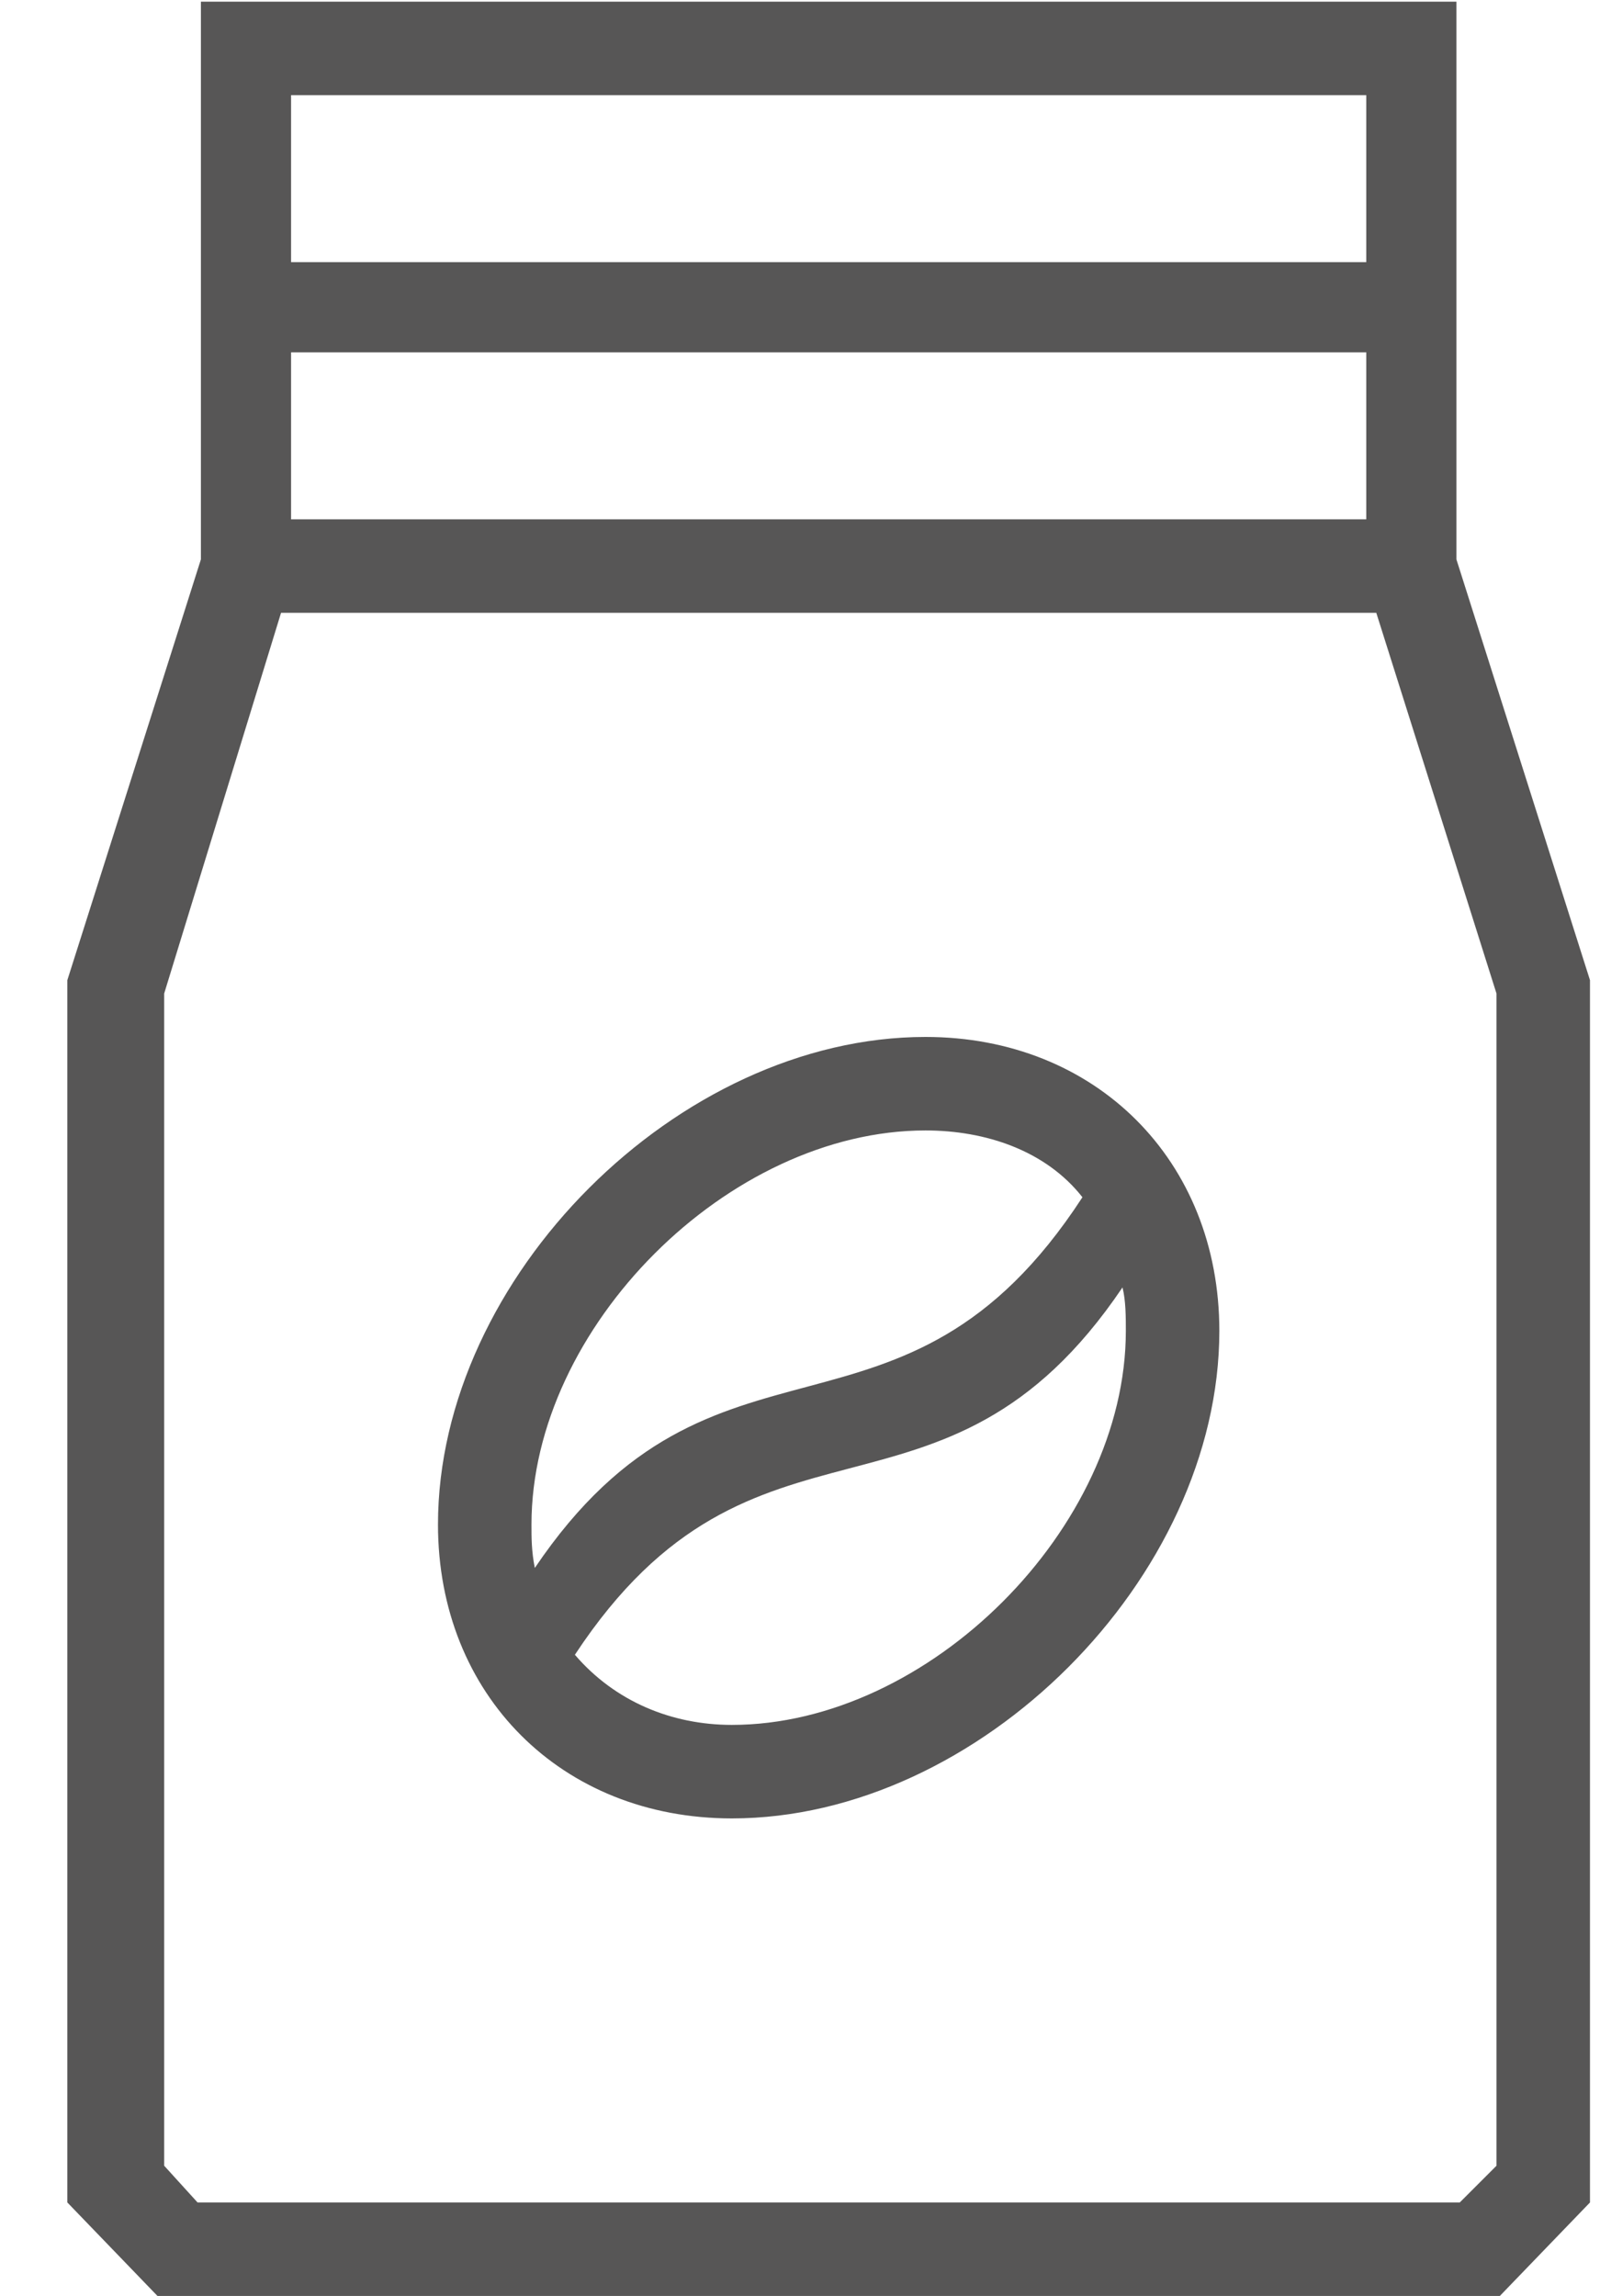
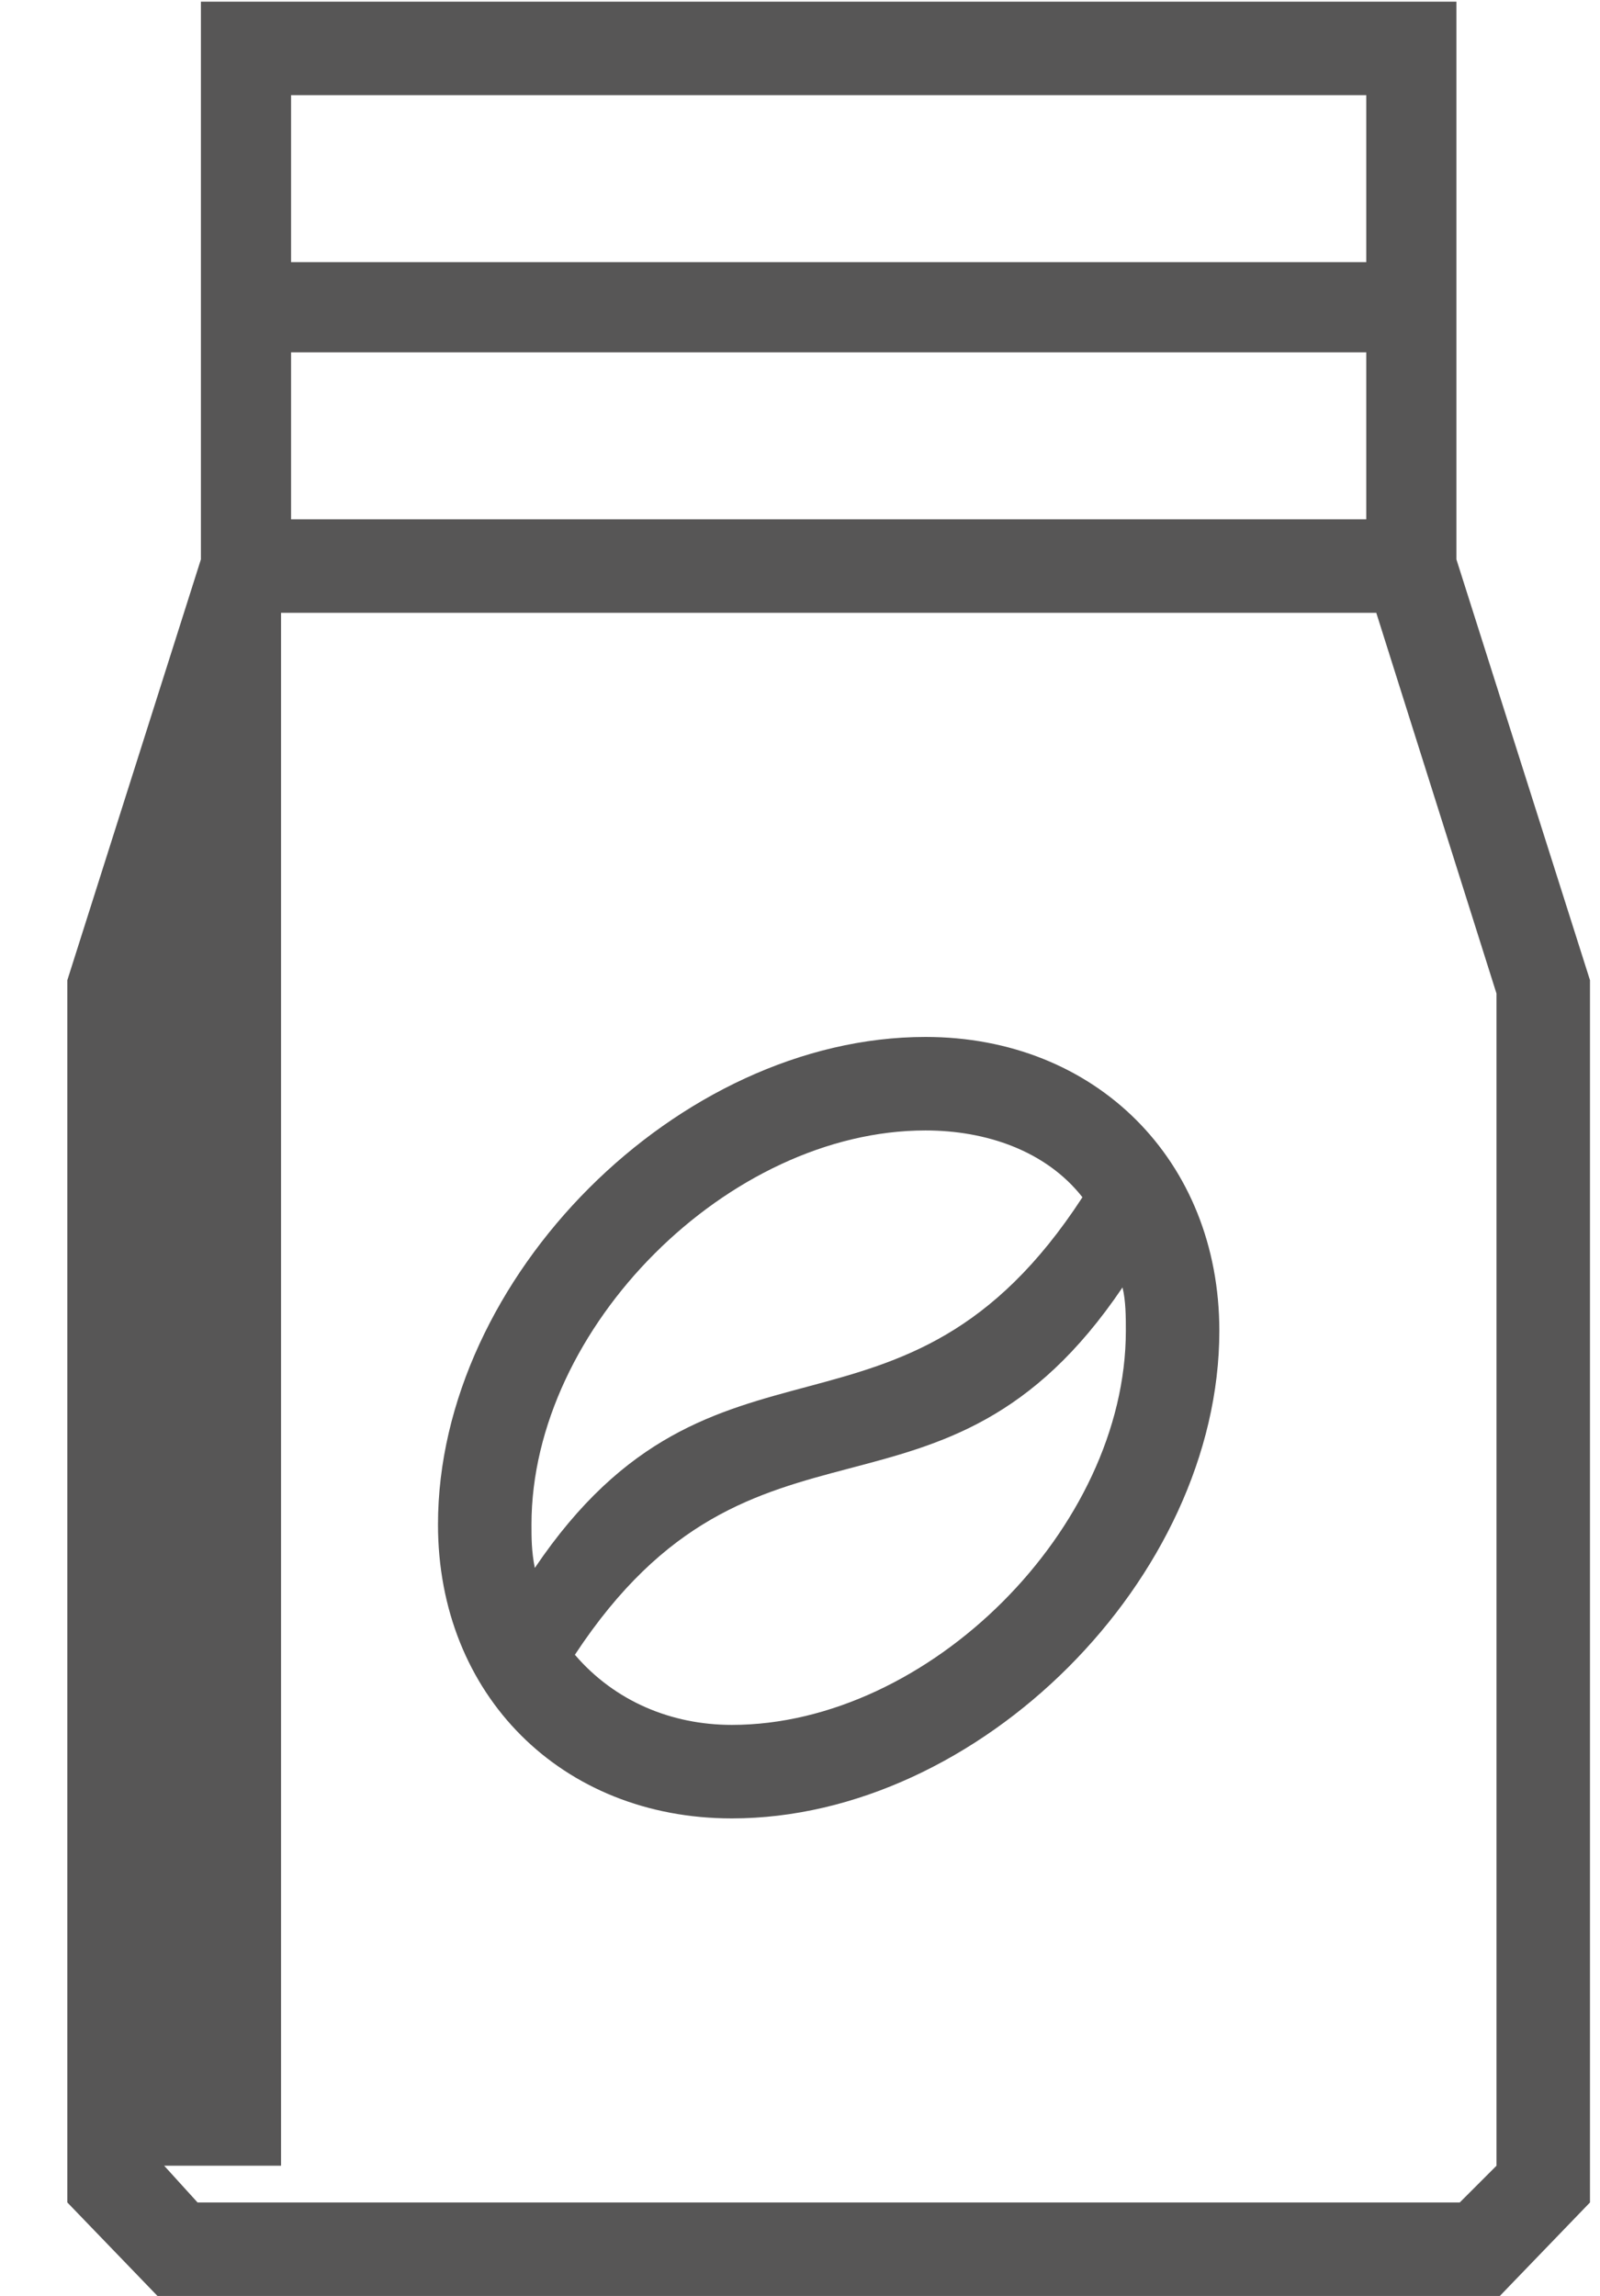
<svg xmlns="http://www.w3.org/2000/svg" width="23" height="33" viewBox="0 0 23 33" fill="none">
-   <path d="M2.888 0.024H20.936V8.04L22.856 14.088V31.656L21.56 33H2.264L0.968 31.656V14.088L2.888 8.04V0.024ZM4.184 1.368V3.768H19.64V1.368H4.184ZM4.184 5.064V7.464H19.64V5.064H4.184ZM2.36 31.128L2.84 31.656H20.984L21.512 31.128V14.28L19.784 8.808H4.04L2.36 14.28V31.128ZM6.296 21.912C6.296 18.36 9.752 14.904 13.304 14.904C15.752 14.904 17.528 16.68 17.528 19.128C17.528 22.68 14.072 26.136 10.52 26.136C8.072 26.136 6.296 24.36 6.296 21.912ZM13.304 16.248C10.472 16.248 7.64 19.08 7.64 21.912C7.64 22.104 7.64 22.296 7.688 22.536C10.28 18.696 12.968 21.192 15.56 17.208C15.032 16.536 14.168 16.248 13.304 16.248ZM10.52 24.792C13.352 24.792 16.184 21.96 16.184 19.128C16.184 18.936 16.184 18.696 16.136 18.504C13.544 22.344 10.856 19.848 8.264 23.784C8.84 24.456 9.656 24.792 10.52 24.792Z" fill="#575656" />
+   <path d="M2.888 0.024H20.936V8.04L22.856 14.088V31.656L21.56 33H2.264L0.968 31.656V14.088L2.888 8.04V0.024ZM4.184 1.368V3.768H19.64V1.368H4.184ZM4.184 5.064V7.464H19.64V5.064H4.184ZM2.36 31.128L2.84 31.656H20.984L21.512 31.128V14.28L19.784 8.808H4.04V31.128ZM6.296 21.912C6.296 18.36 9.752 14.904 13.304 14.904C15.752 14.904 17.528 16.68 17.528 19.128C17.528 22.68 14.072 26.136 10.52 26.136C8.072 26.136 6.296 24.36 6.296 21.912ZM13.304 16.248C10.472 16.248 7.64 19.08 7.64 21.912C7.64 22.104 7.64 22.296 7.688 22.536C10.28 18.696 12.968 21.192 15.56 17.208C15.032 16.536 14.168 16.248 13.304 16.248ZM10.52 24.792C13.352 24.792 16.184 21.96 16.184 19.128C16.184 18.936 16.184 18.696 16.136 18.504C13.544 22.344 10.856 19.848 8.264 23.784C8.84 24.456 9.656 24.792 10.52 24.792Z" fill="#575656" />
</svg>